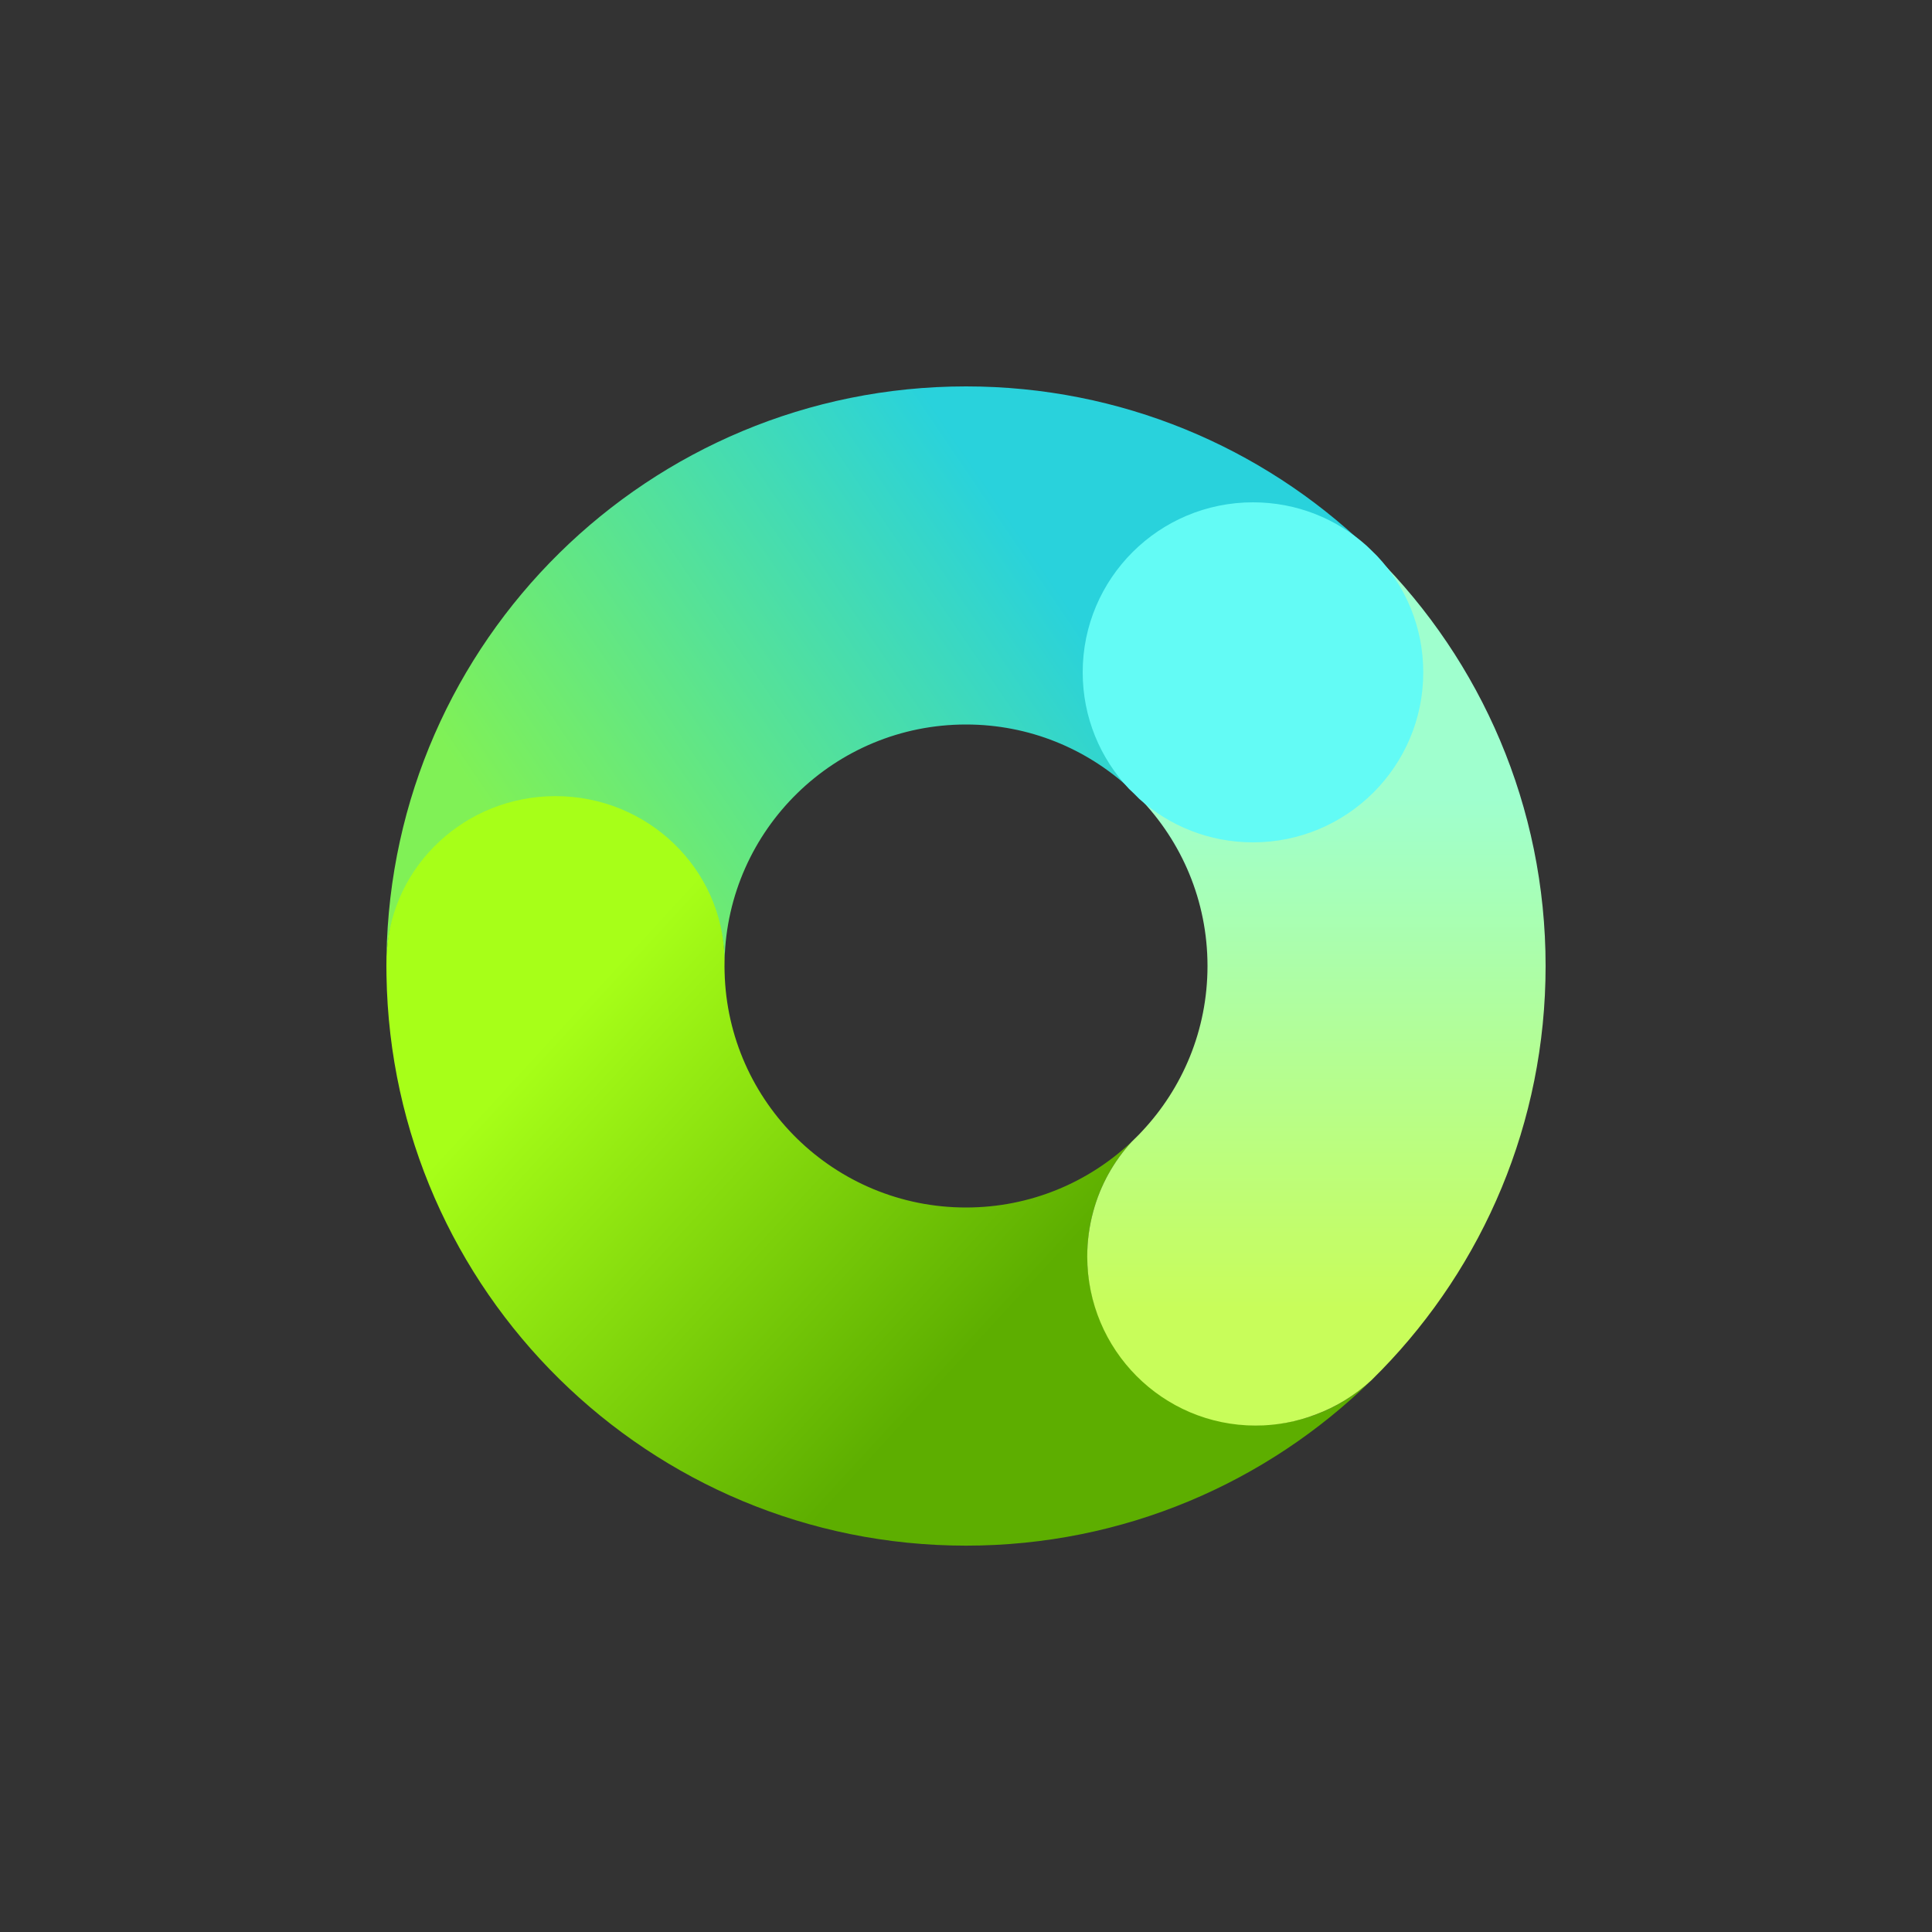
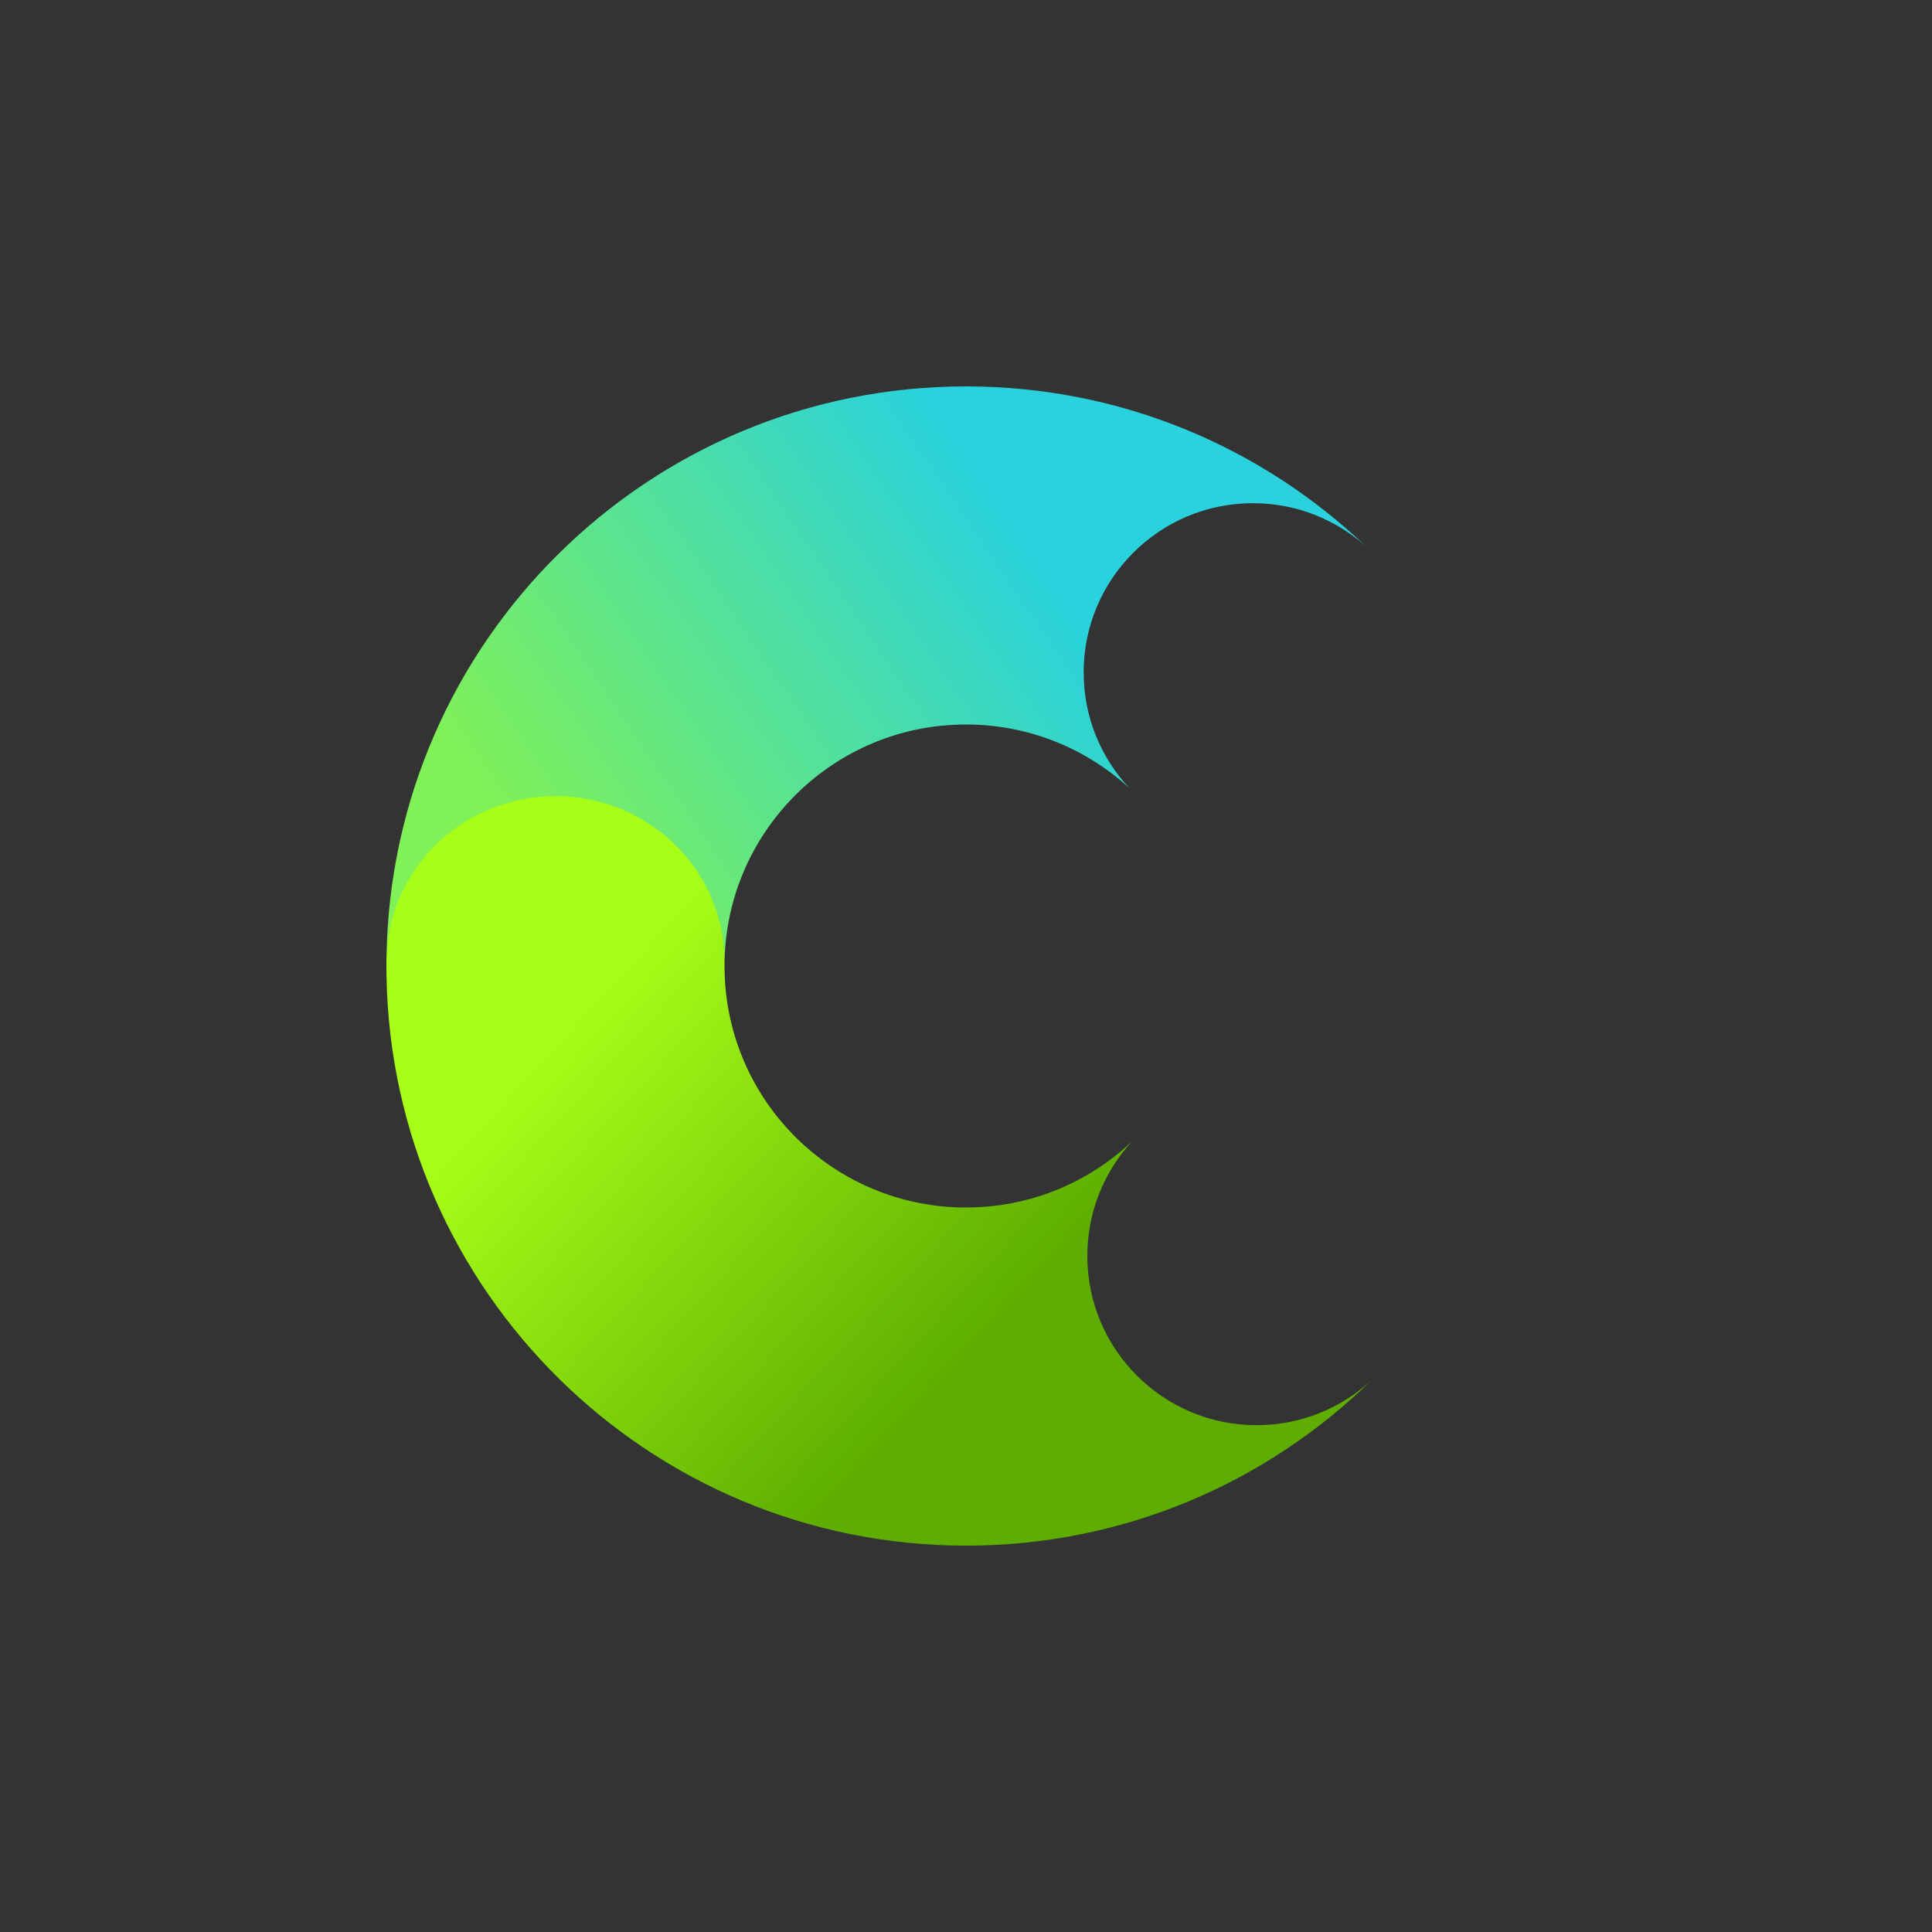
<svg xmlns="http://www.w3.org/2000/svg" width="40" height="40" viewBox="0 0 40 40" fill="none">
  <rect x="0" y="0" width="40" height="40" fill="#333333" stroke="none" />
  <path fill-rule="evenodd" clip-rule="evenodd" d="M8.002 19.803C8.107 13.267 13.439 8 20 8C23.21 8 26.125 9.26 28.279 11.313C27.659 10.756 26.839 10.418 25.94 10.418C24.005 10.418 22.436 11.986 22.436 13.922C22.436 14.851 22.798 15.696 23.388 16.323C22.497 15.502 21.308 15 20 15C17.281 15 15.069 17.171 15.002 19.874C14.936 17.997 13.393 16.496 11.501 16.496C9.631 16.496 8.104 17.96 8.002 19.803Z" fill="url(#paint0_linear_6449_3679)" />
  <path fill-rule="evenodd" clip-rule="evenodd" d="M8.008 19.715C8.115 17.912 9.638 16.483 11.502 16.483C13.41 16.483 14.962 17.983 15.001 19.848C15.001 19.857 15.001 19.866 15.002 19.875C15.001 19.881 15.001 19.887 15.001 19.892C15.001 19.901 15.001 19.91 15.001 19.919C15.001 19.95 15.001 19.981 15 20.011C15 20.05 15.001 20.088 15.002 20.127C15.068 22.83 17.281 25 20 25C21.33 25 22.538 24.481 23.434 23.634C22.862 24.258 22.512 25.09 22.512 26.003C22.512 27.938 24.081 29.507 26.016 29.507C26.931 29.507 27.764 29.156 28.388 28.582C26.225 30.697 23.265 32.001 20 32.001C13.438 32.001 8.107 26.734 8.002 20.197C8.001 20.132 8 20.066 8 20C8 19.935 8.001 19.869 8.002 19.804C8.003 19.774 8.005 19.744 8.008 19.715Z" fill="url(#paint1_linear_6449_3679)" />
-   <path fill-rule="evenodd" clip-rule="evenodd" d="M27.234 29.288C26.849 29.435 26.432 29.515 25.997 29.515C24.071 29.515 22.51 27.948 22.51 26.014C22.51 25.694 22.553 25.383 22.633 25.088C22.781 24.538 23.06 24.041 23.435 23.634C23.454 23.615 23.473 23.597 23.492 23.578C23.521 23.548 23.551 23.519 23.581 23.49C23.601 23.468 23.622 23.447 23.642 23.425C24.484 22.53 25 21.325 25 20C25 18.651 24.466 17.427 23.598 16.527C24.219 17.085 25.04 17.425 25.94 17.425C27.875 17.425 29.444 15.856 29.444 13.921C29.444 12.993 29.083 12.15 28.495 11.523C30.661 13.694 32 16.69 32 20C32 23.253 30.705 26.205 28.602 28.367C28.532 28.439 28.461 28.51 28.389 28.581C28.056 28.886 27.665 29.129 27.234 29.288Z" fill="url(#paint2_linear_6449_3679)" />
-   <path fill-rule="evenodd" clip-rule="evenodd" d="M22.416 13.92C22.416 14.854 22.78 15.702 23.374 16.332C23.447 16.399 23.517 16.468 23.586 16.539C24.21 17.099 25.036 17.44 25.942 17.44C27.889 17.44 29.467 15.864 29.467 13.92C29.467 12.988 29.104 12.141 28.512 11.511C28.441 11.439 28.368 11.369 28.295 11.299C27.671 10.74 26.846 10.4 25.942 10.4C23.995 10.4 22.416 11.976 22.416 13.92Z" fill="#63FBF5" />
  <defs>
    <linearGradient id="paint0_linear_6449_3679" x1="22.073" y1="12.428" x2="11.848" y2="19.375" gradientUnits="userSpaceOnUse">
      <stop stop-color="#29D2DC" />
      <stop offset="1" stop-color="#80F156" />
    </linearGradient>
    <linearGradient id="paint1_linear_6449_3679" x1="11.328" y1="21.508" x2="19.329" y2="28.859" gradientUnits="userSpaceOnUse">
      <stop stop-color="#A7FF18" />
      <stop offset="1" stop-color="#5DAE00" />
    </linearGradient>
    <linearGradient id="paint2_linear_6449_3679" x1="27.859" y1="16.537" x2="27.859" y2="27.096" gradientUnits="userSpaceOnUse">
      <stop stop-color="#9FFFCE" />
      <stop offset="1" stop-color="#C8FD5A" />
    </linearGradient>
  </defs>
</svg>